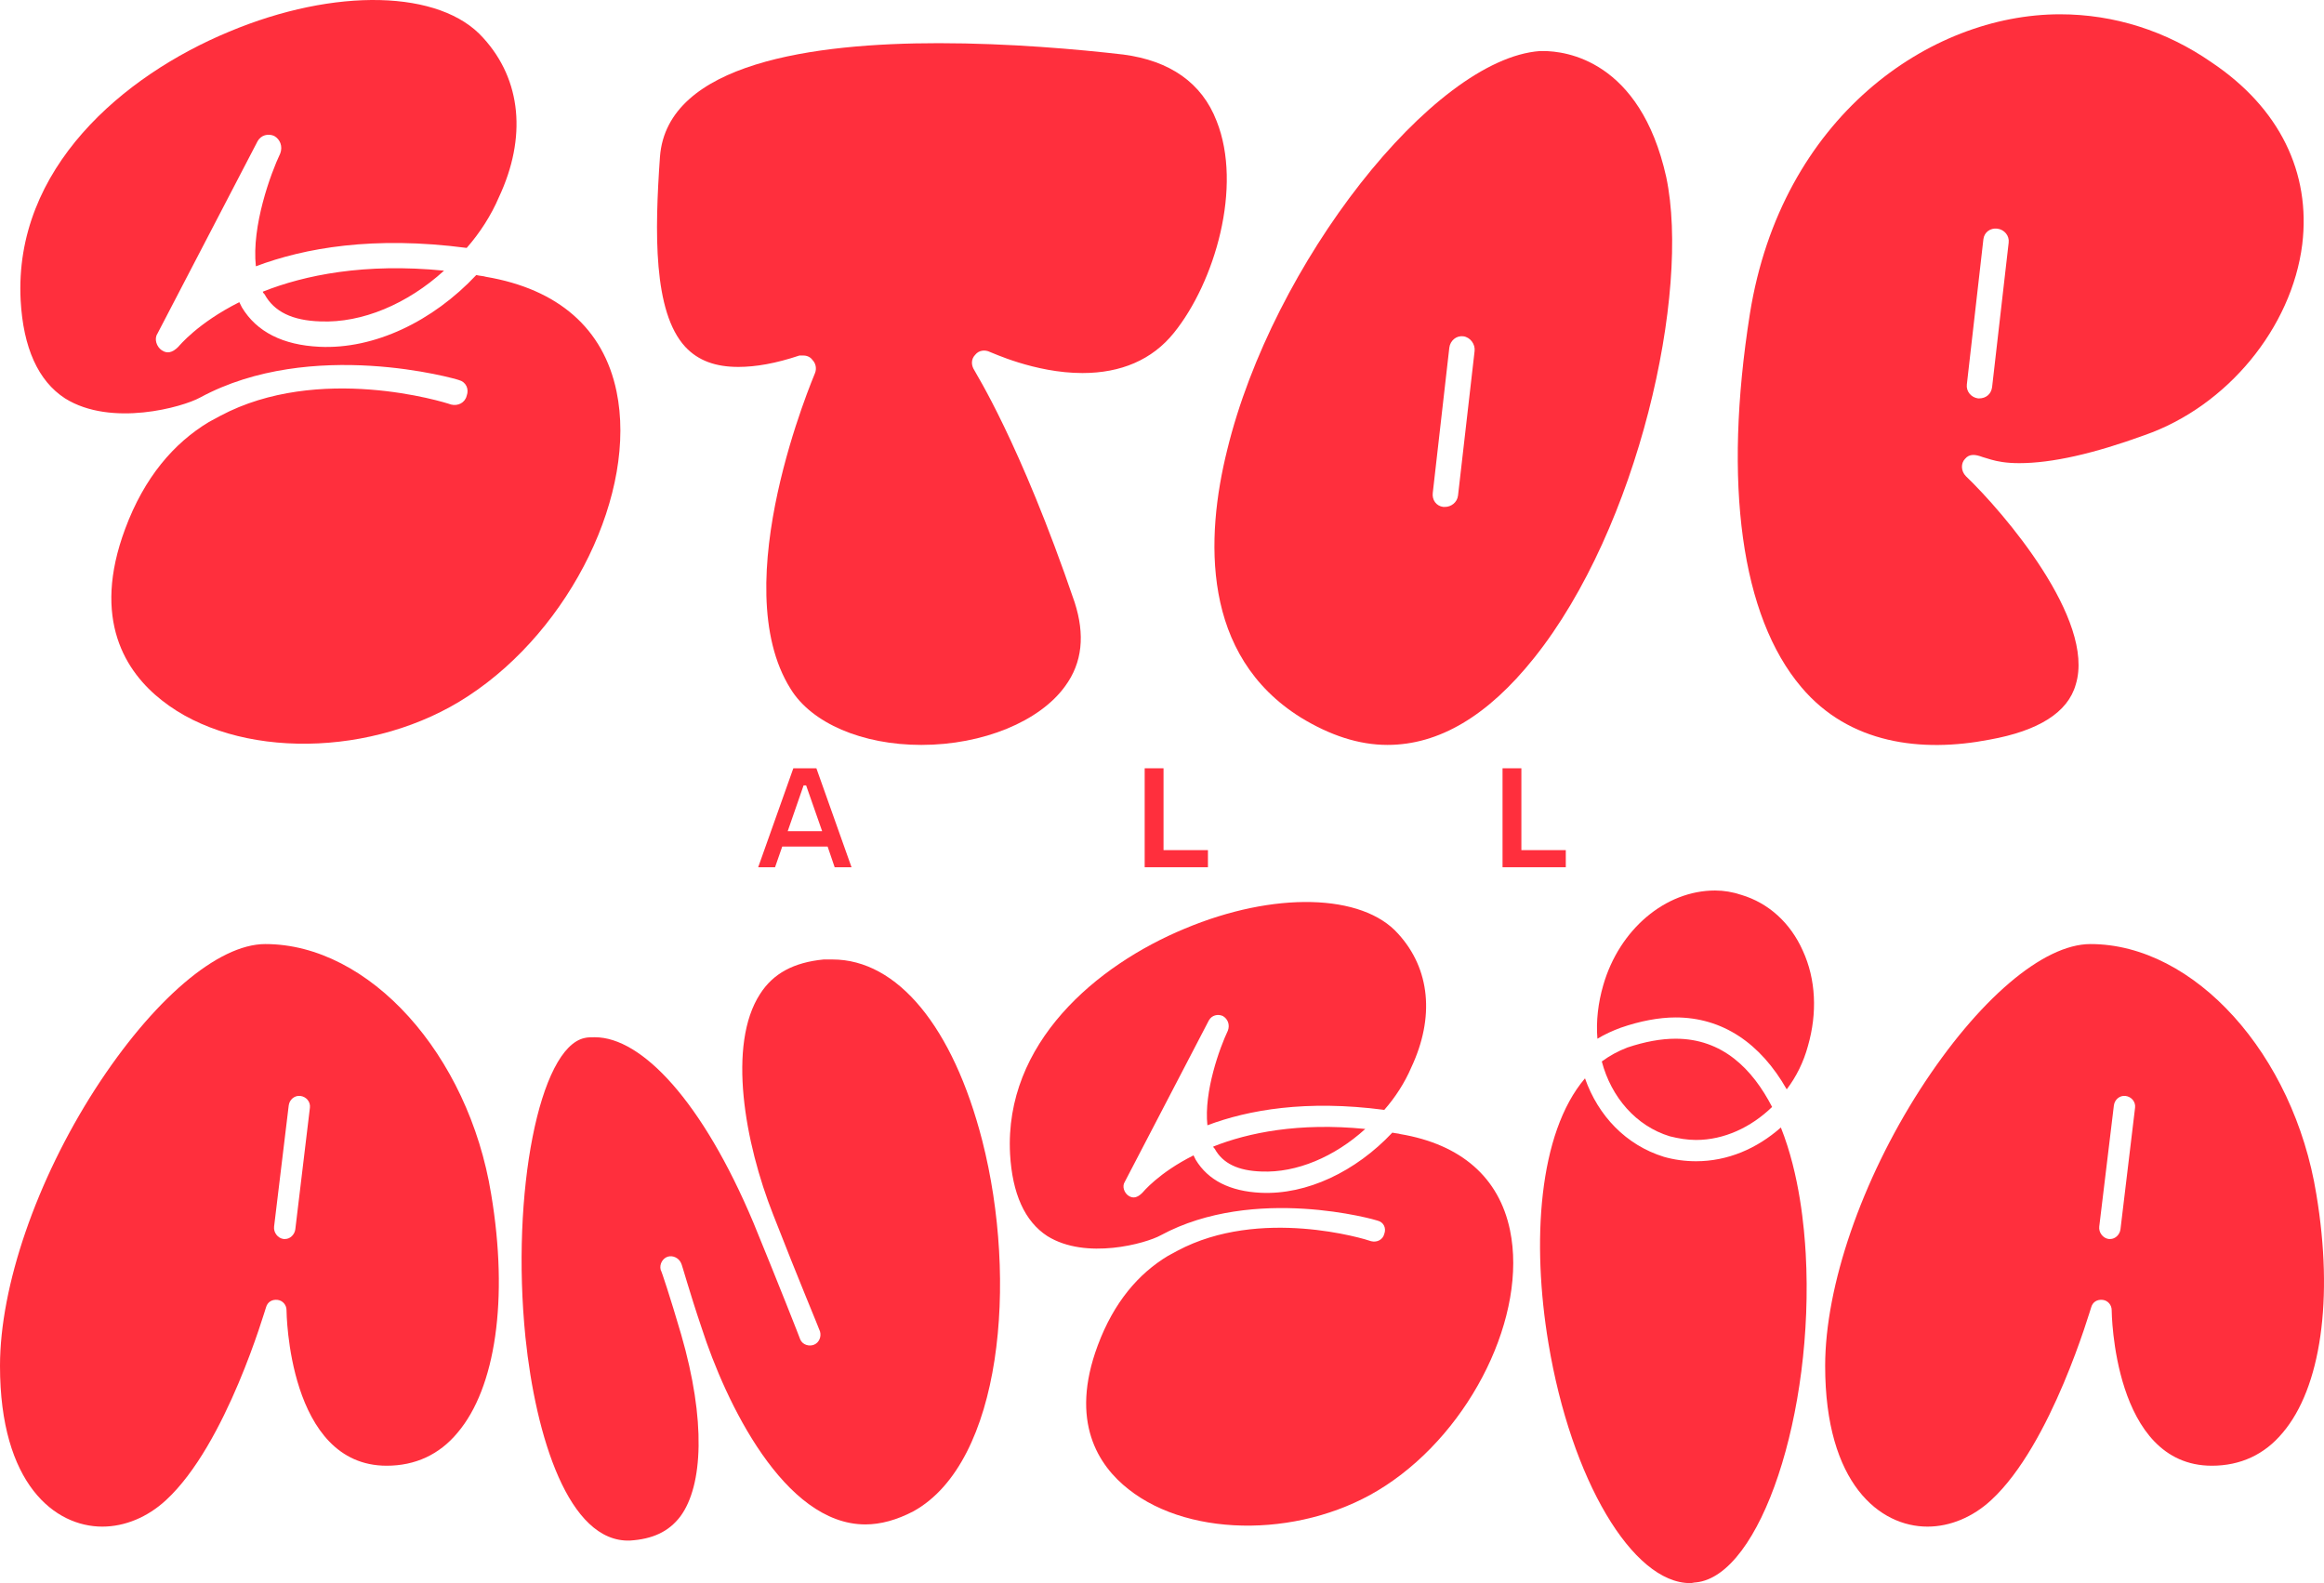
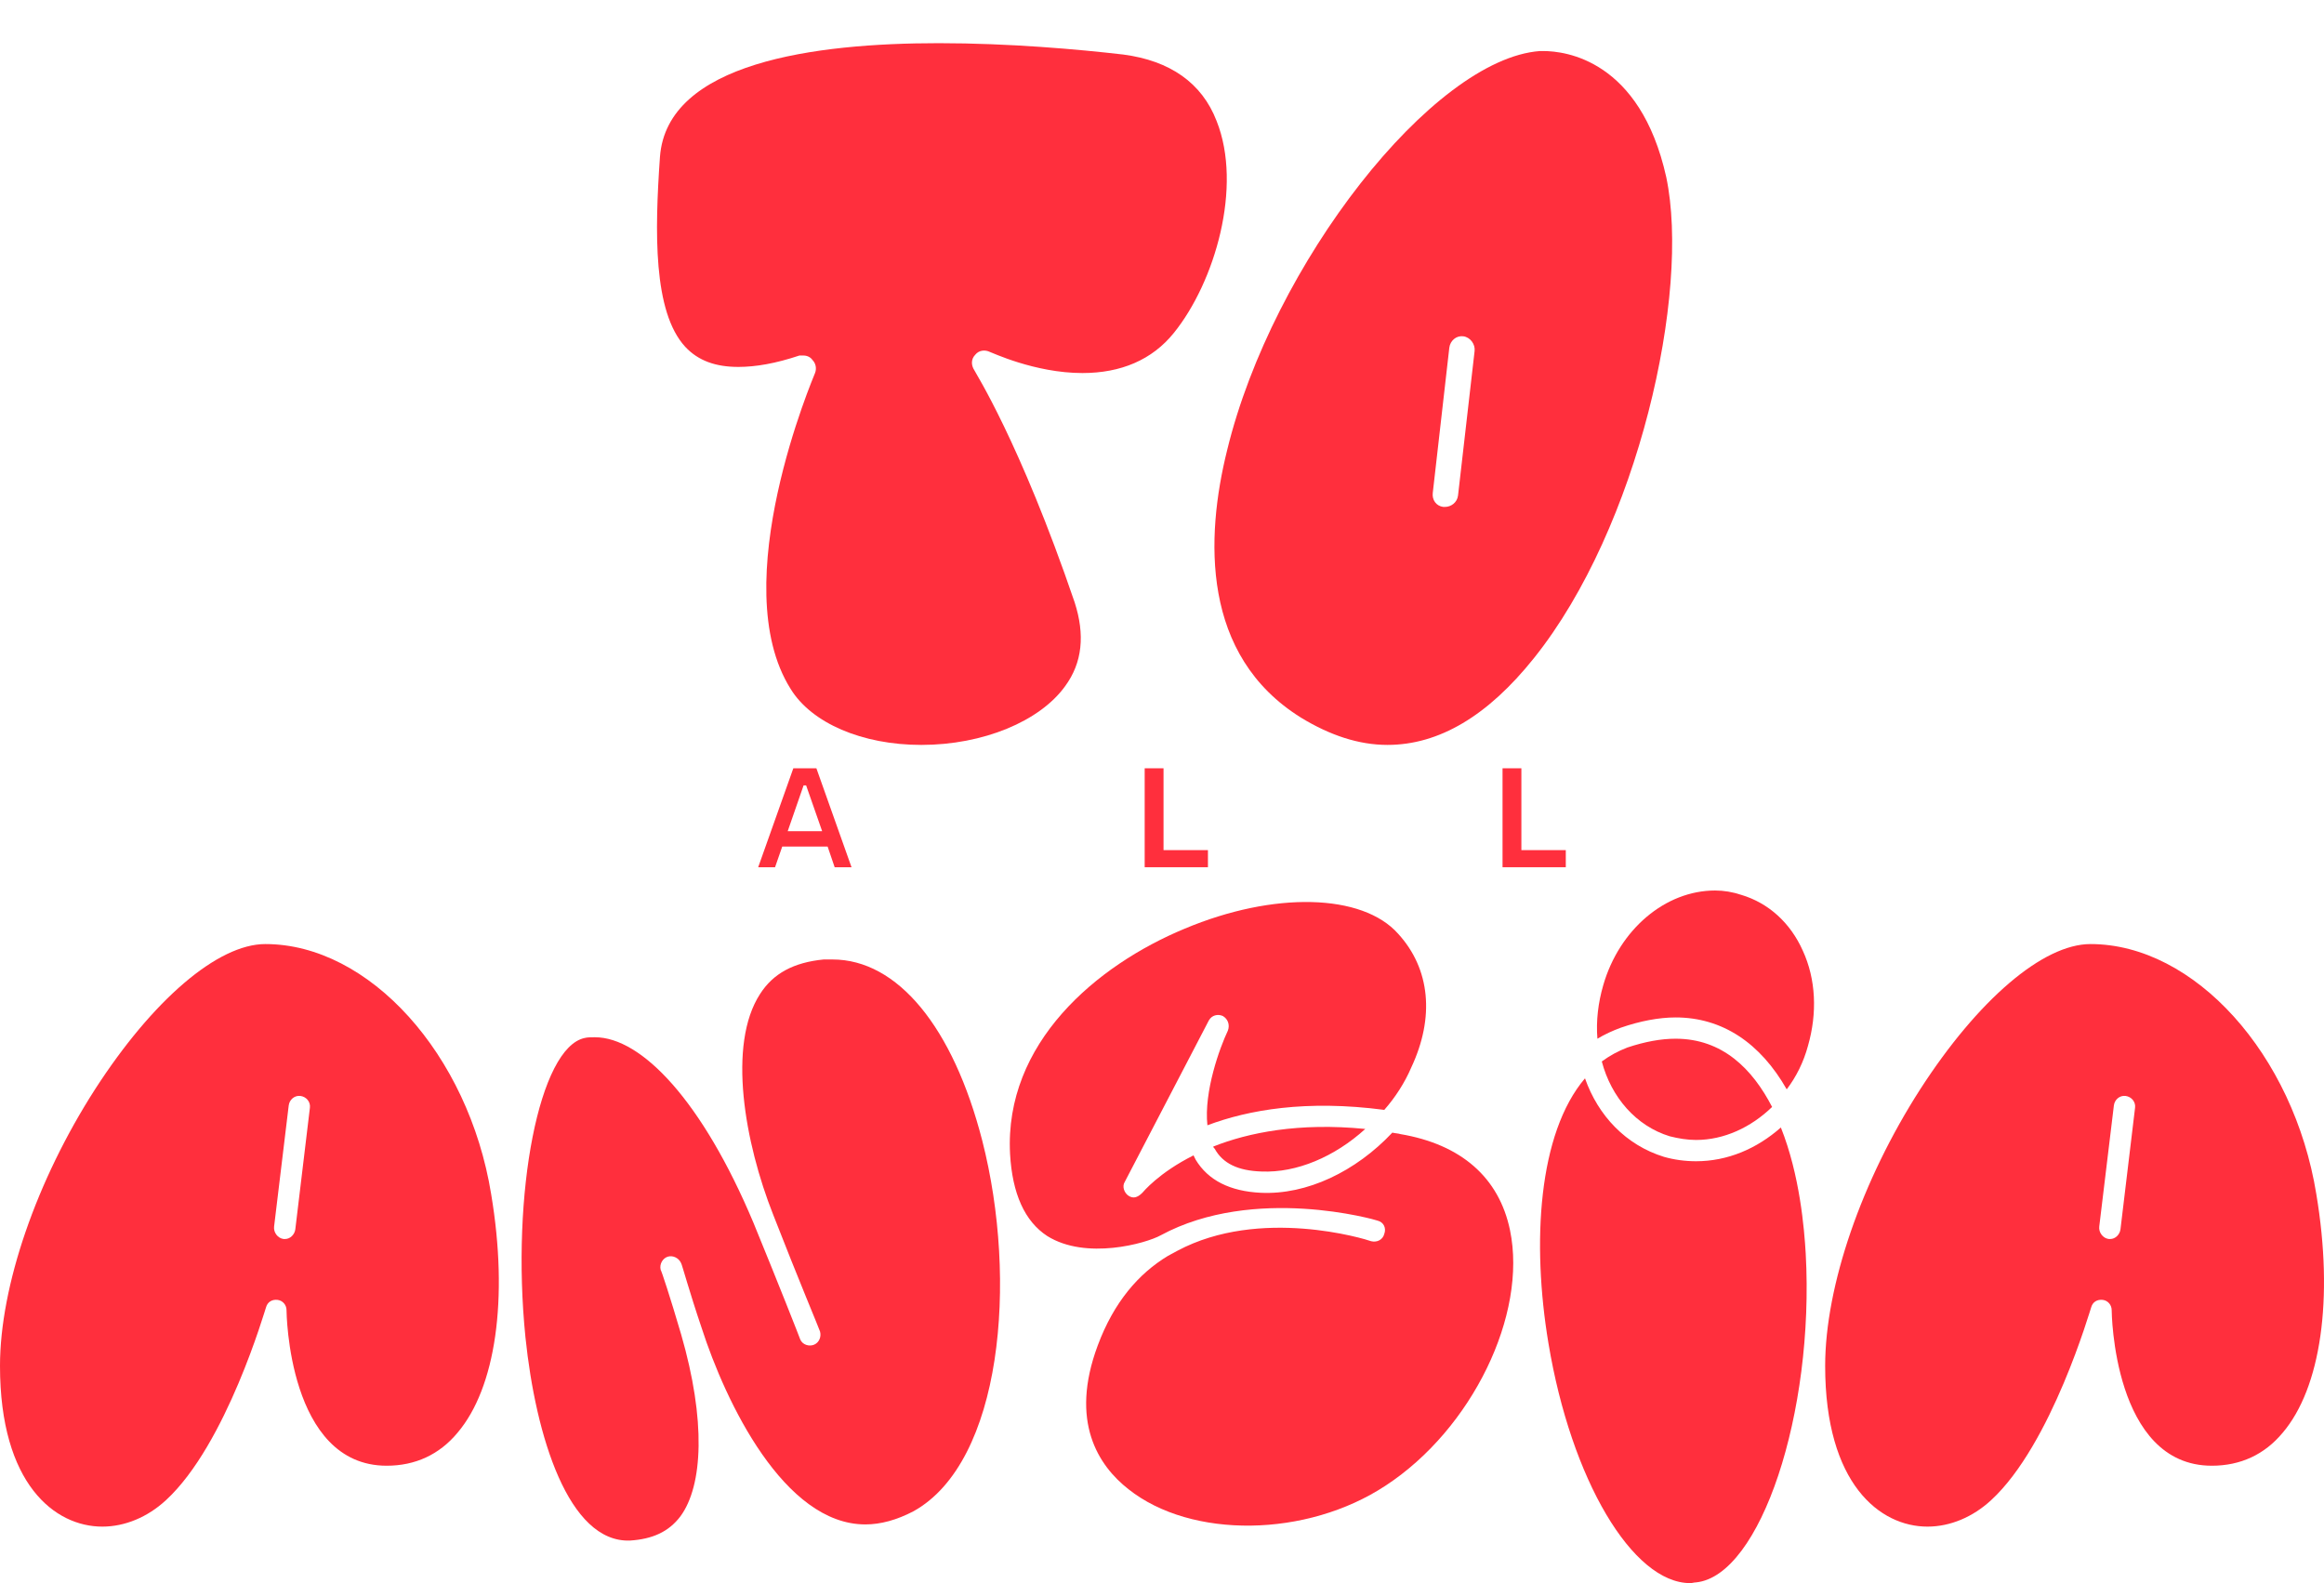
<svg xmlns="http://www.w3.org/2000/svg" width="320" height="218" viewBox="0 0 320 218" fill="none">
-   <path d="M304.53 8.595C313.886 14.86 318.204 23.776 317.005 33.656C315.565 45.102 306.689 55.946 295.293 59.922C288.336 62.453 282.578 63.778 278.02 63.778C276.221 63.778 275.021 63.537 274.181 63.296C273.342 63.055 272.982 62.935 272.982 62.935C272.022 62.573 271.182 62.453 270.583 63.176C269.983 63.778 269.983 64.862 270.703 65.585C275.861 70.525 288.576 85.346 285.817 94.262C284.737 98.117 280.659 100.647 273.941 101.852C264.585 103.66 254.629 102.455 248.031 94.623C239.755 84.864 237.236 66.67 240.954 43.175C245.272 16.185 265.665 1.968 283.658 1.968C291.095 1.968 298.292 4.257 304.53 8.595ZM274.301 53.296L276.58 33.415C276.7 32.451 275.981 31.608 275.021 31.487C274.061 31.367 273.222 31.969 273.102 32.933L270.823 52.934C270.703 53.898 271.422 54.742 272.382 54.862H272.502C273.462 54.862 274.181 54.26 274.301 53.296Z" fill="#FF2F3D" />
  <path d="M229.43 24.38C232.789 40.284 225.592 72.695 211.197 90.648C204.84 98.6 198.122 102.576 191.045 102.576C187.087 102.576 183.128 101.251 179.17 98.841C165.375 90.287 165.975 74.021 168.974 61.972C175.211 36.308 197.283 8.114 212.037 7.029C212.037 7.029 212.157 7.029 212.517 7.029C215.516 7.029 225.832 8.234 229.43 24.38ZM200.761 68.237L203.041 48.357C203.16 47.393 202.441 46.429 201.481 46.308C200.521 46.188 199.682 46.911 199.562 47.875L197.283 67.876C197.163 68.84 197.763 69.683 198.722 69.804C198.842 69.804 198.962 69.804 198.962 69.804C199.802 69.804 200.641 69.201 200.761 68.237Z" fill="#FF2F3D" />
  <path d="M167.522 16.669C171.121 25.705 167.282 38.839 161.645 45.827C158.646 49.562 154.327 51.369 149.049 51.369C142.452 51.369 136.454 48.478 136.334 48.478C135.615 48.116 134.775 48.237 134.295 48.839C133.695 49.441 133.695 50.285 134.175 51.008C134.175 51.128 140.413 60.767 147.97 82.937C149.409 87.395 149.049 91.251 146.65 94.504C143.172 99.323 135.375 102.577 126.858 102.577C118.701 102.577 111.744 99.564 108.865 94.865C99.749 80.407 112.104 51.731 112.224 51.369C112.464 50.767 112.344 50.044 111.864 49.562C111.624 49.2 111.144 48.959 110.664 48.959C110.424 48.959 110.304 48.959 110.064 48.959C106.826 50.044 104.067 50.526 101.668 50.526C98.549 50.526 96.15 49.682 94.351 47.755C89.912 42.935 90.152 31.85 90.872 21.609C91.832 8.596 112.224 5.945 129.257 5.945C138.973 5.945 148.45 6.789 154.687 7.512C161.045 8.355 165.483 11.367 167.522 16.669Z" fill="#FF2F3D" />
-   <path d="M36.191 40.163C41.948 37.874 50.225 36.187 61.141 37.272C56.103 41.85 49.865 44.501 44.107 44.26C40.269 44.139 37.75 42.934 36.43 40.525C36.31 40.404 36.191 40.284 36.191 40.163ZM84.892 53.899C87.771 67.755 78.654 86.551 64.499 95.829C51.545 104.383 32.592 104.624 22.276 96.431C17.358 92.576 12.56 85.346 17.238 72.816C19.877 65.707 23.955 61.008 28.753 58.116L30.313 57.273C43.867 50.043 61.141 55.345 62.1 55.706C63.06 55.947 64.02 55.465 64.26 54.501C64.62 53.538 64.14 52.574 63.18 52.333C62.94 52.212 42.908 46.429 27.554 54.742C25.155 56.068 15.319 58.839 8.961 54.863C5.242 52.453 3.203 47.874 2.843 41.368C1.884 23.174 16.998 10.403 31.512 4.378C46.147 -1.767 60.661 -1.405 66.539 5.222C71.817 11.005 72.536 18.957 68.698 27.151C67.618 29.681 66.059 32.091 64.26 34.139C51.425 32.452 41.948 34.139 35.231 36.669C34.631 31.127 37.27 23.897 38.59 21.126C38.949 20.162 38.59 19.198 37.75 18.716C36.91 18.355 35.951 18.596 35.471 19.439L21.676 45.947C21.196 46.67 21.556 47.754 22.276 48.236C22.996 48.718 23.715 48.597 24.555 47.754C24.675 47.633 27.194 44.501 32.952 41.609C33.072 41.85 33.192 42.091 33.312 42.332C35.351 45.706 38.949 47.513 43.987 47.754C51.544 48.115 59.581 44.26 65.579 37.874C66.059 37.995 66.539 37.995 66.899 38.115C76.855 39.802 83.092 45.224 84.892 53.899Z" fill="#FF2F3D" />
  <path d="M209.484 105.795V117.065H215.6V119.42H206.89V105.795H209.484Z" fill="#FF2F3D" />
-   <path d="M160.21 105.795V117.065H166.326V119.42H157.616V105.795H160.21Z" fill="#FF2F3D" />
+   <path d="M160.21 105.795V117.065H166.326V119.42H157.616V105.795H160.21" fill="#FF2F3D" />
  <path d="M112.411 105.795L117.249 119.42H114.927L113.959 116.578H107.708L106.72 119.42H104.398L109.237 105.795H112.411ZM108.462 114.457H113.204L110.998 108.15H110.649L108.462 114.457Z" fill="#FF2F3D" />
  <path d="M318.945 164.452C321.361 178.9 319.549 191.125 314.316 197.288C311.799 200.319 308.478 201.834 304.553 201.834C290.966 201.834 290.765 180.618 290.765 180.415C290.765 179.708 290.262 179.102 289.557 179.001C288.752 178.9 288.148 179.304 287.947 180.011C287.846 180.213 282.512 198.904 274.159 206.583C271.643 208.907 268.523 210.22 265.403 210.22C258.861 210.22 251.313 204.36 251.313 188.094C251.313 177.081 256.345 162.533 264.396 150.005C272.347 137.679 281.305 130 287.846 130C302.138 130 315.825 145.155 318.945 164.452ZM291.973 169.302L293.986 152.53C294.086 151.722 293.482 151.015 292.677 150.914C291.872 150.813 291.168 151.419 291.067 152.227L289.054 168.898C288.953 169.706 289.557 170.514 290.362 170.615C290.463 170.615 290.463 170.615 290.564 170.615C291.268 170.615 291.872 170.009 291.973 169.302Z" fill="#FF2F3D" />
  <path d="M248.234 130.91C250.046 134.85 250.247 139.498 248.939 144.044C248.335 146.267 247.329 148.287 246.02 150.005C242.397 143.64 237.164 140.104 230.722 140.104C228.408 140.104 225.791 140.609 223.174 141.518C222.067 141.922 220.96 142.427 219.954 143.034C219.752 140.609 220.054 138.083 220.759 135.658C222.973 127.98 229.313 122.625 236.157 122.625C237.365 122.625 238.573 122.827 239.78 123.231C243.504 124.343 246.523 127.07 248.234 130.91ZM244.007 152.43C241.089 155.259 237.365 156.976 233.54 156.976C232.333 156.976 231.125 156.774 229.917 156.471C225.288 155.057 221.866 151.116 220.557 146.166C221.664 145.357 222.772 144.751 224.08 144.246C226.495 143.438 228.71 143.034 230.722 143.034C237.164 143.034 241.29 147.176 244.007 152.43ZM248.637 172.636C249.845 194.56 242.397 216.99 233.54 217.899C233.238 217.899 233.037 218 232.735 218C224.784 218 216.33 203.755 213.21 184.962C210.896 171.121 211.801 156.067 218.243 148.489C220.054 153.642 223.879 157.683 229.112 159.3C230.521 159.704 232.031 159.906 233.54 159.906C237.868 159.906 241.894 158.189 245.215 155.259C247.832 161.826 248.436 169.201 248.637 172.636Z" fill="#FF2F3D" />
  <path d="M167.058 157.885C171.888 155.966 178.833 154.551 187.991 155.46C183.764 159.3 178.531 161.522 173.7 161.32C170.479 161.219 168.366 160.209 167.259 158.188C167.158 158.087 167.058 157.986 167.058 157.885ZM207.919 169.403C210.334 181.022 202.685 196.783 190.809 204.562C179.94 211.736 164.038 211.938 155.383 205.068C151.257 201.835 147.231 195.773 151.156 185.265C153.37 179.304 156.792 175.364 160.818 172.939L162.126 172.232C173.499 166.17 187.991 170.615 188.796 170.918C189.602 171.121 190.407 170.716 190.608 169.908C190.91 169.1 190.507 168.292 189.702 168.09C189.501 167.988 172.694 163.139 159.811 170.11C157.798 171.222 149.546 173.545 144.211 170.211C141.092 168.191 139.381 164.351 139.079 158.896C138.274 143.64 150.955 132.93 163.132 127.878C175.411 122.726 187.589 123.029 192.52 128.586C196.949 133.435 197.552 140.103 194.332 146.974C193.426 149.095 192.118 151.116 190.608 152.834C179.839 151.419 171.888 152.834 166.252 154.955C165.749 150.308 167.963 144.246 169.07 141.922C169.372 141.114 169.07 140.305 168.366 139.901C167.661 139.598 166.856 139.8 166.454 140.508L154.88 162.735C154.477 163.341 154.779 164.25 155.383 164.654C155.987 165.059 156.591 164.958 157.295 164.25C157.396 164.149 159.509 161.522 164.34 159.098C164.441 159.3 164.541 159.502 164.642 159.704C166.353 162.533 169.372 164.048 173.599 164.25C179.94 164.553 186.683 161.32 191.715 155.966C192.118 156.067 192.52 156.067 192.822 156.168C201.176 157.582 206.409 162.129 207.919 169.403Z" fill="#FF2F3D" />
  <path d="M135.253 157.077C140.185 176.375 137.971 201.33 125.793 208.099C123.478 209.311 121.264 209.917 119.15 209.917C107.979 209.917 99.928 193.146 96.606 182.841C94.895 177.789 93.889 174.051 93.788 173.95C93.486 173.243 92.681 172.838 91.977 173.04C91.272 173.242 90.769 174.051 90.97 174.859C91.071 174.96 92.279 178.597 93.788 183.75C97.21 195.571 96.808 204.563 93.688 208.806C92.077 210.928 89.863 211.938 86.743 212.14C78.289 212.443 73.76 197.794 72.351 184.154C70.338 164.251 74.264 144.246 80.504 142.933C80.906 142.832 81.409 142.832 81.912 142.832C88.354 142.832 96.707 151.621 103.752 168.393C107.275 176.981 110.093 184.154 110.193 184.457C110.495 185.164 111.401 185.467 112.105 185.164C112.81 184.861 113.112 184.053 112.911 183.346C112.911 183.245 109.891 176.071 106.469 167.282C102.544 157.38 100.129 143.842 104.658 136.871C106.469 134.042 109.287 132.526 113.414 132.122C113.816 132.122 114.219 132.122 114.622 132.122C123.579 132.122 131.228 141.417 135.253 157.077Z" fill="#FF2F3D" />
  <path d="M67.632 164.452C70.048 178.9 68.236 191.125 63.003 197.288C60.487 200.319 57.165 201.834 53.24 201.834C39.654 201.834 39.452 180.618 39.452 180.415C39.452 179.708 38.949 179.102 38.244 179.001C37.439 178.9 36.835 179.304 36.634 180.011C36.533 180.213 31.199 198.904 22.846 206.583C20.33 208.907 17.21 210.22 14.09 210.22C7.548 210.22 0 204.36 0 188.094C0 177.081 5.032 162.533 13.084 150.005C21.034 137.679 29.992 130 36.533 130C50.825 130 64.512 145.155 67.632 164.452ZM40.66 169.302L42.673 152.53C42.773 151.722 42.169 151.015 41.364 150.914C40.559 150.813 39.855 151.419 39.754 152.227L37.741 168.898C37.641 169.706 38.244 170.514 39.05 170.615C39.15 170.615 39.15 170.615 39.251 170.615C39.955 170.615 40.559 170.009 40.66 169.302Z" fill="#FF2F3D" />
</svg>